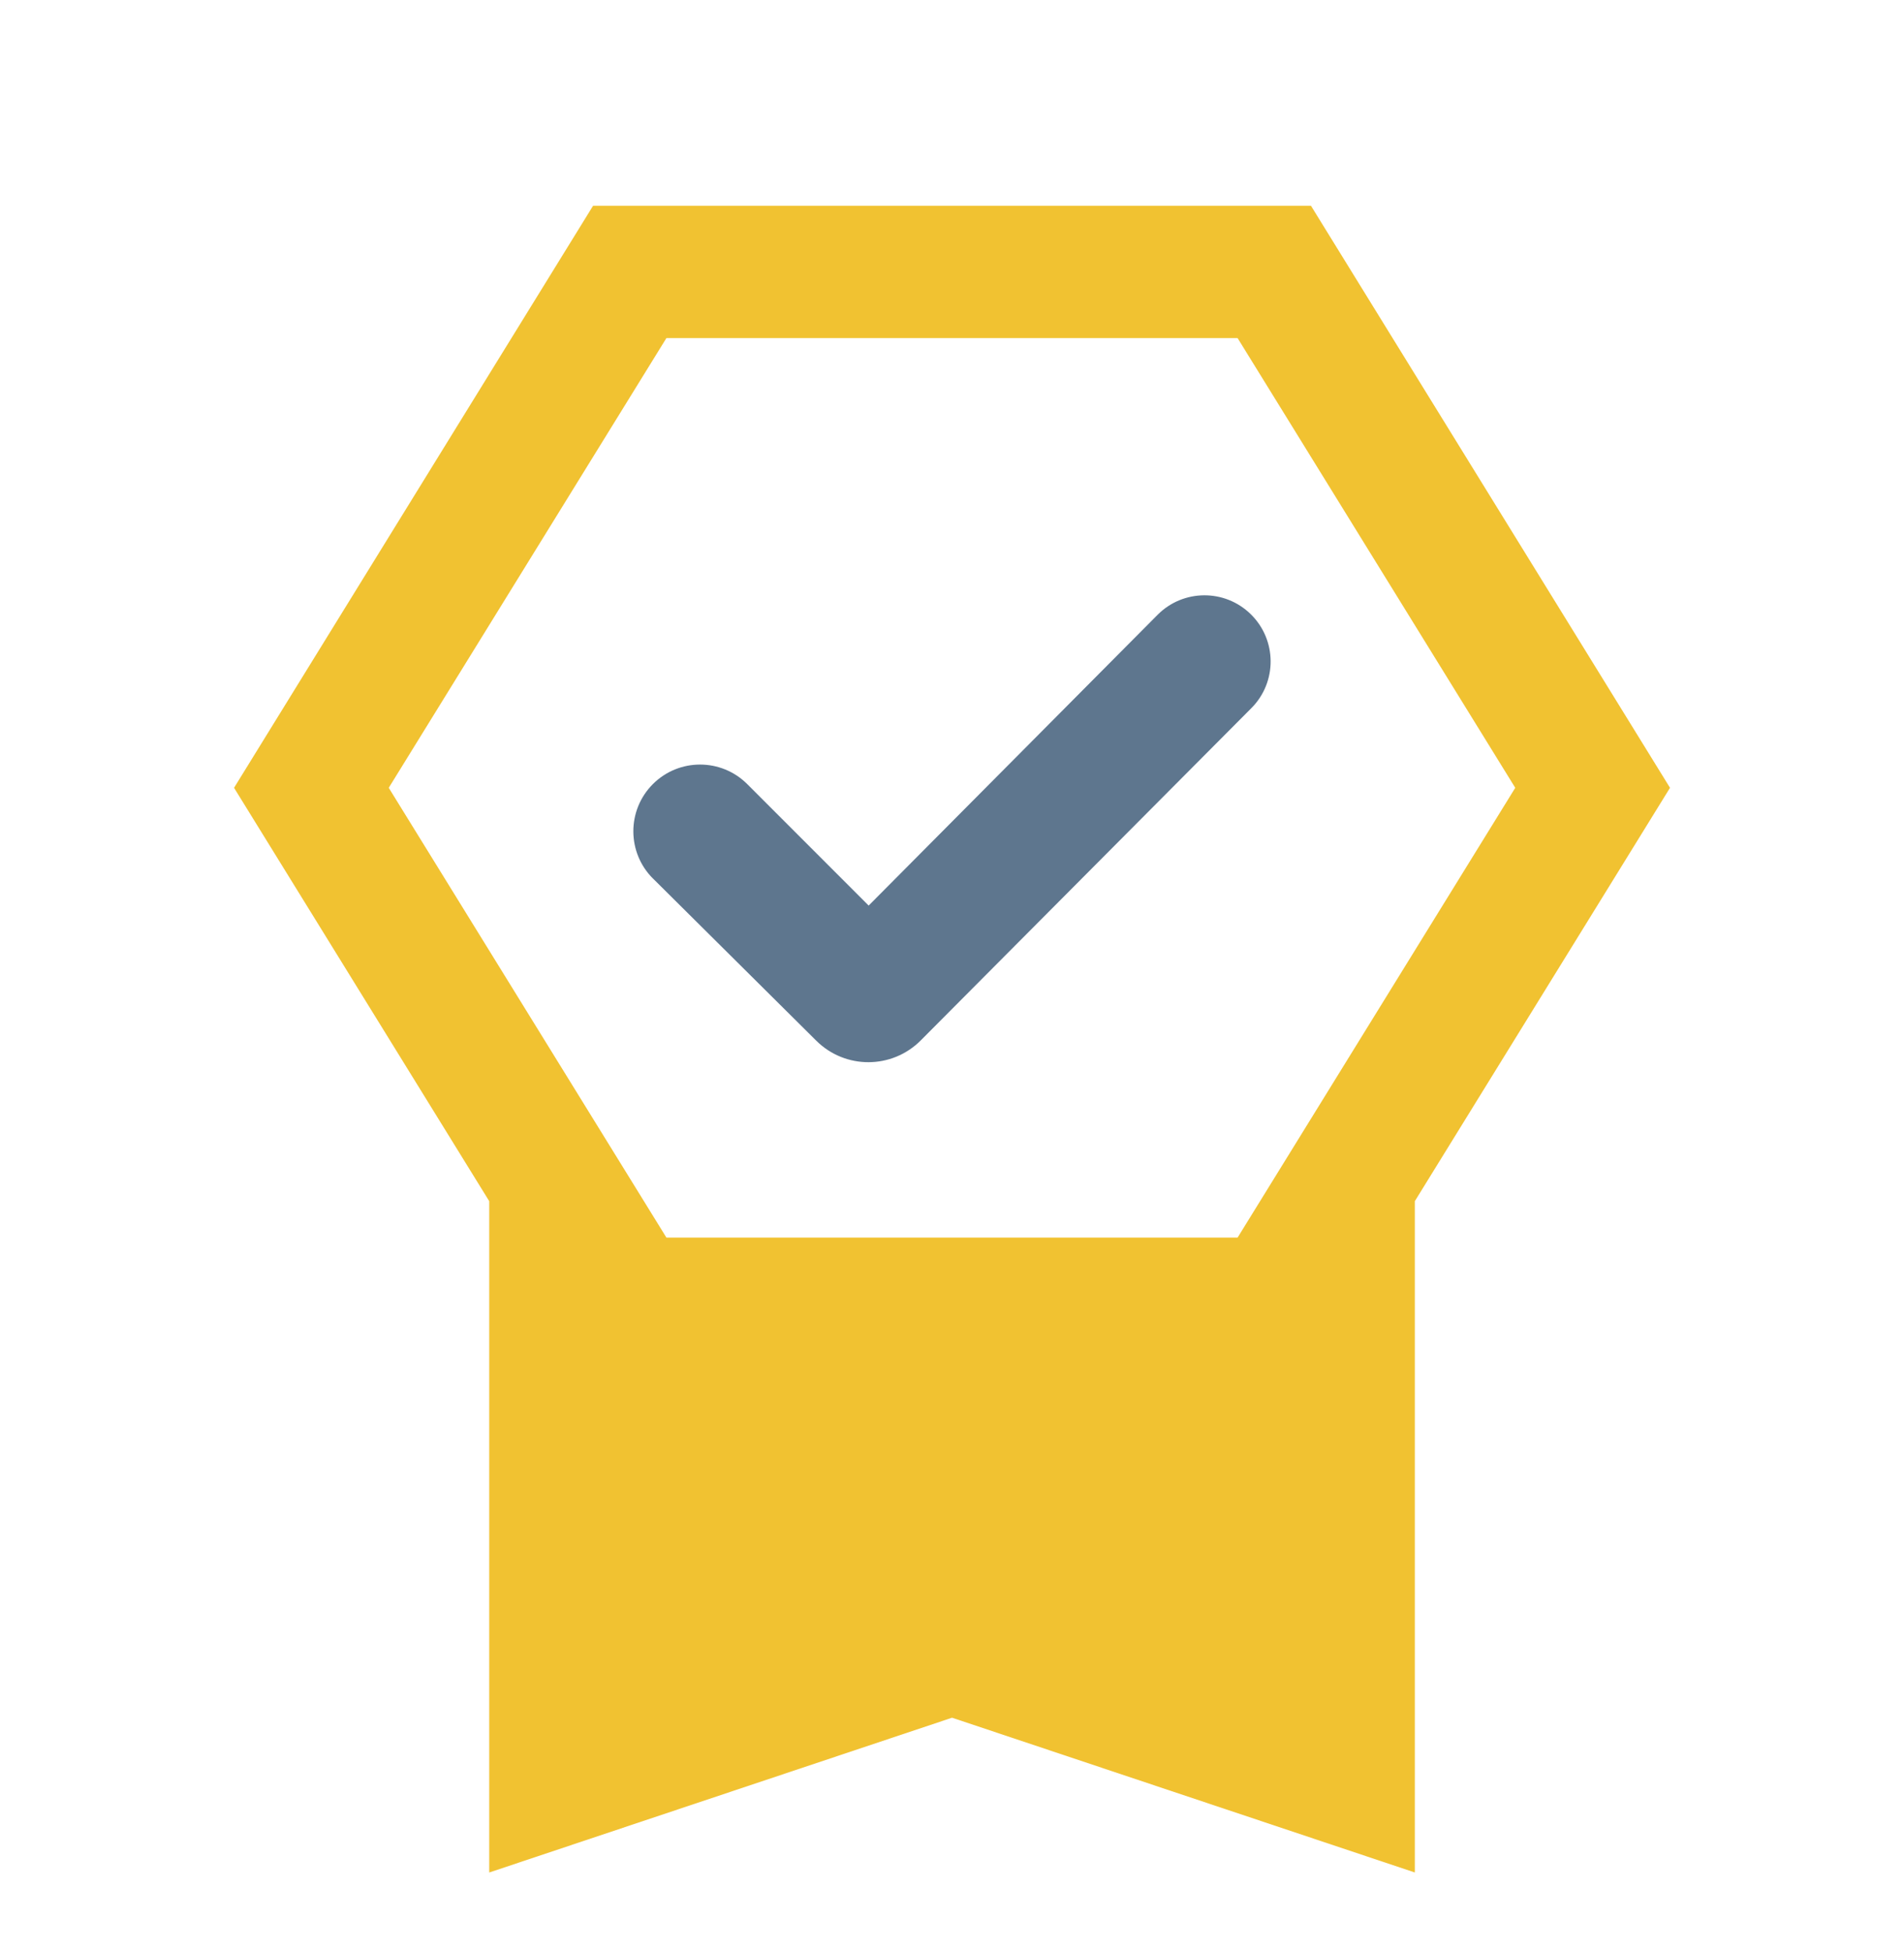
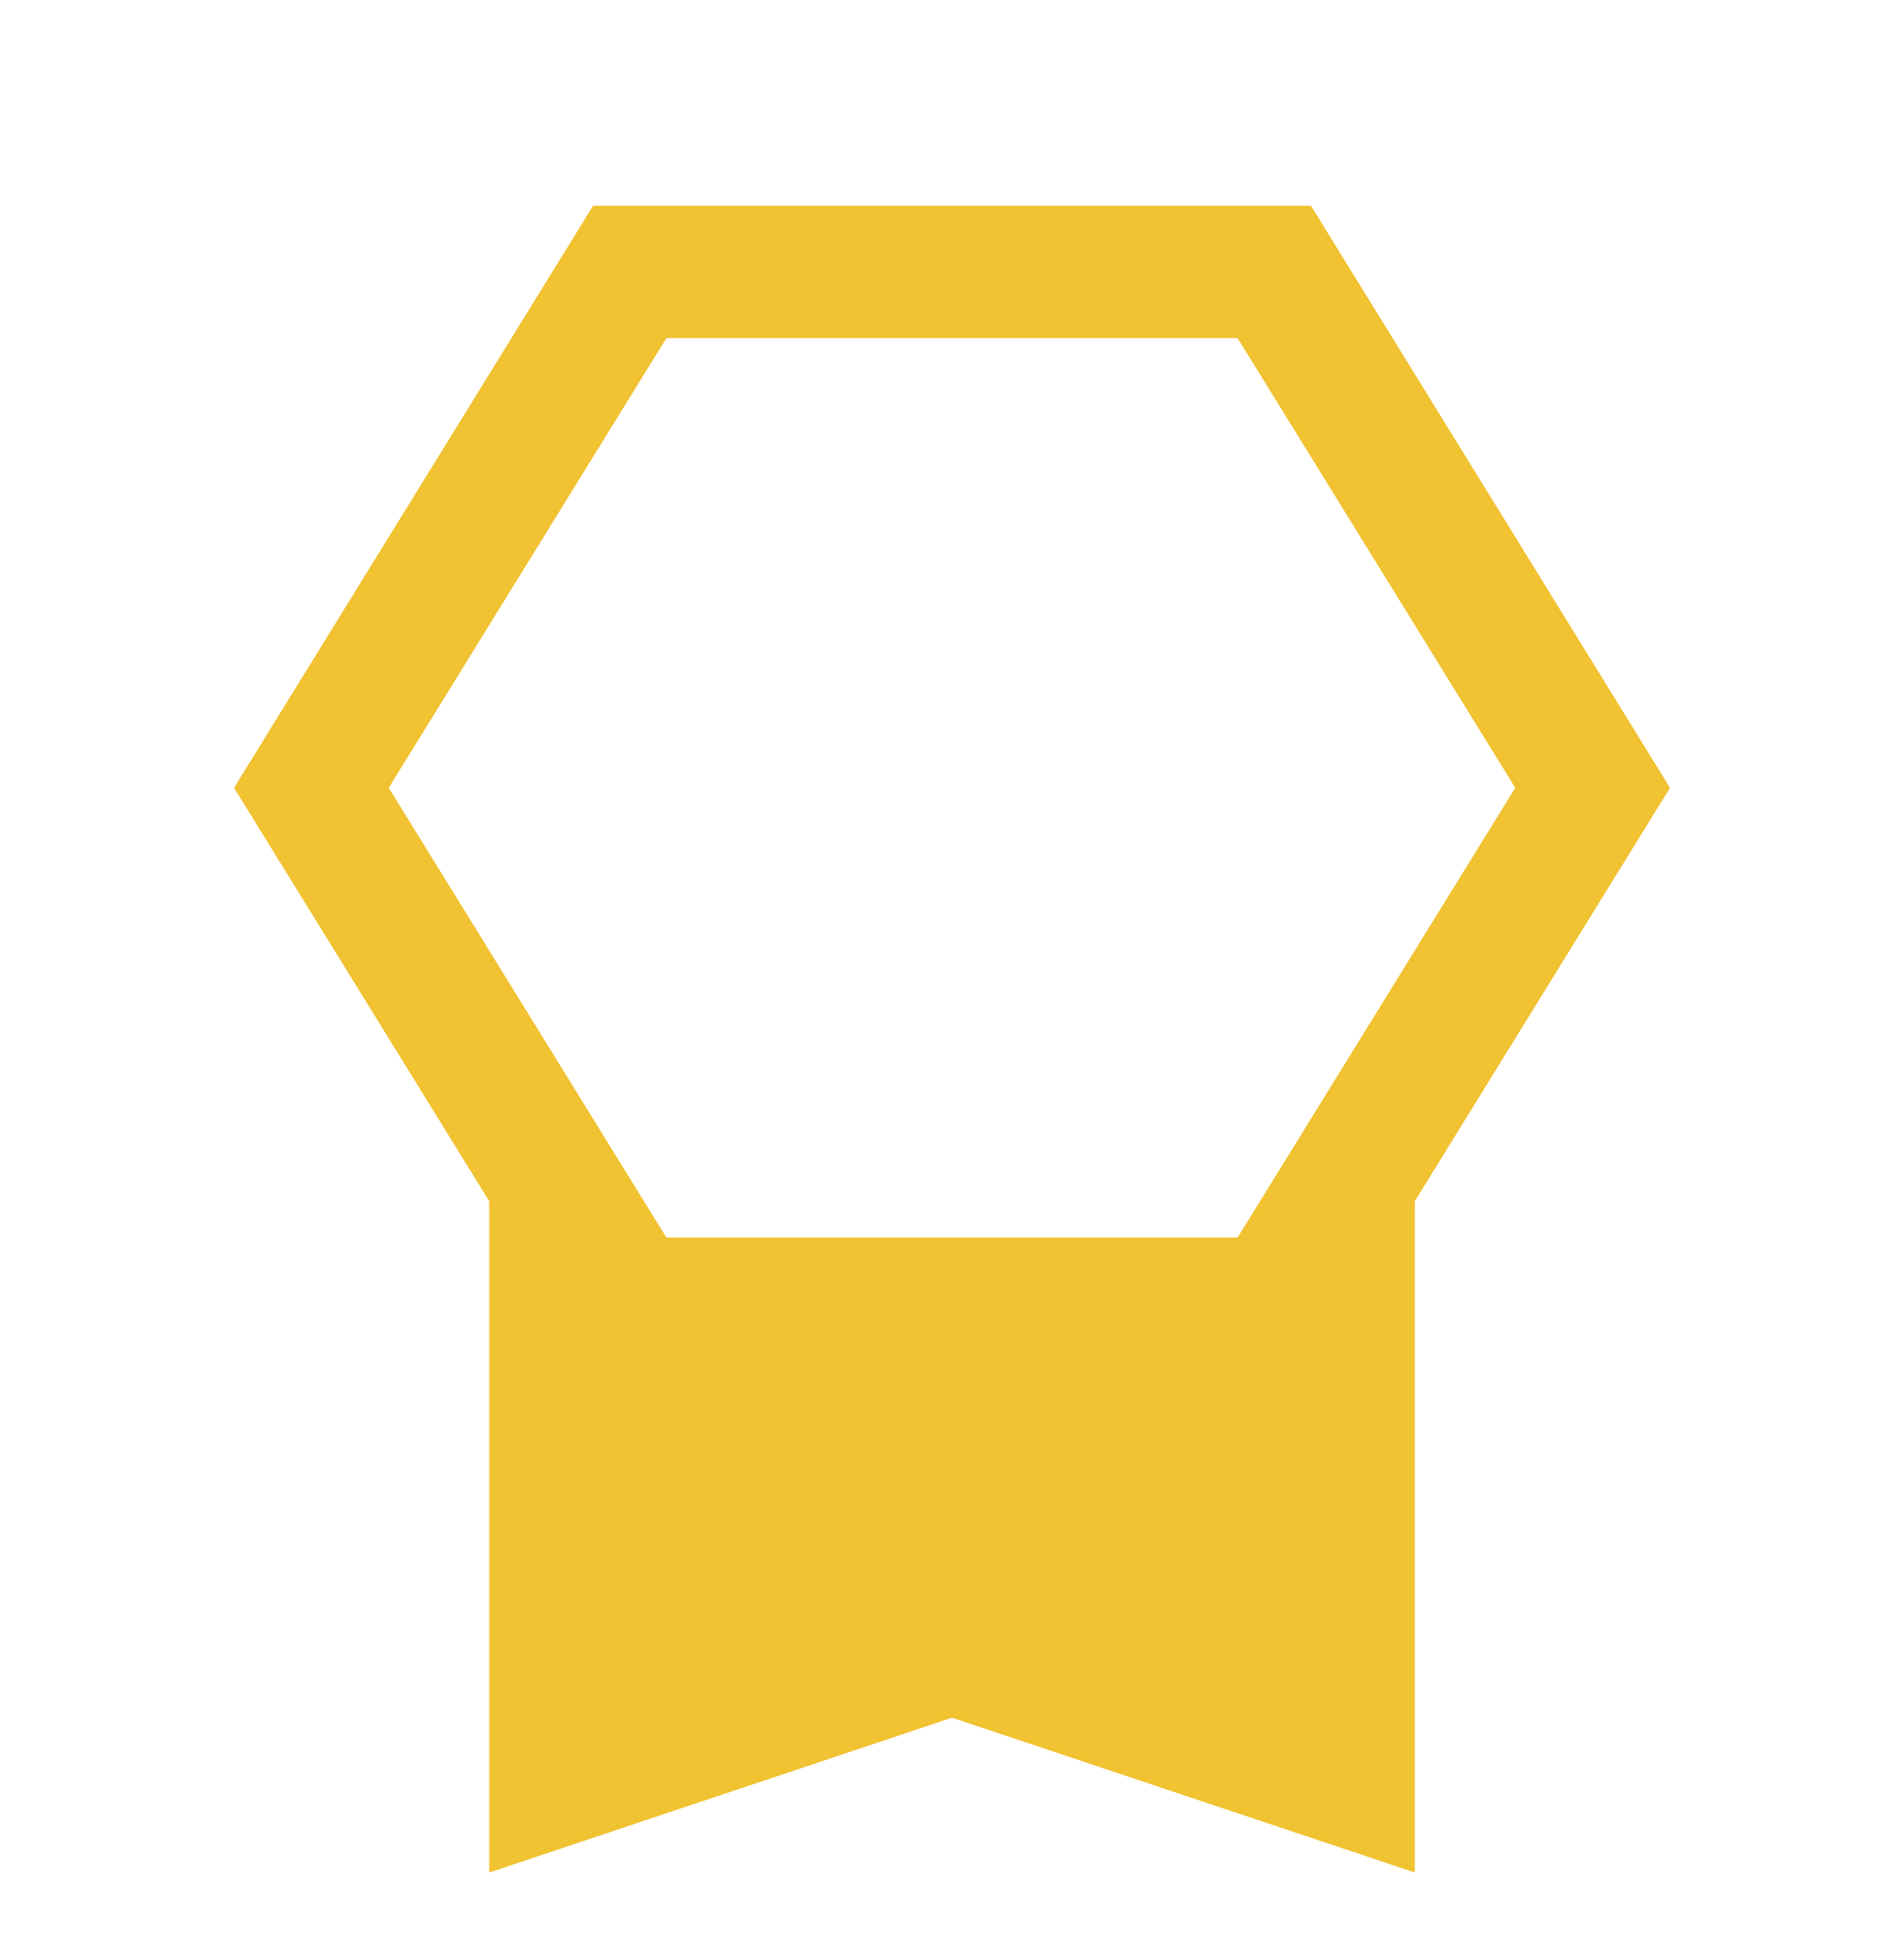
<svg xmlns="http://www.w3.org/2000/svg" id="Layer_1" version="1.1" viewBox="0 0 40 41">
  <defs>
    <style>
      .st0 {
        fill: #f1c231;
      }

      .st1 {
        fill: #5e768e;
      }
    </style>
  </defs>
  <path class="st0" d="M10.278,39.322v-14.097l-5.361-8.681,7.542-12.222h15.083l7.542,12.222-5.361,8.681v14.097l-9.722-3.25-9.722,3.25ZM14,7.1l-5.833,9.444,5.833,9.445h12l5.833-9.445-5.833-9.444h-12Z" />
-   <path class="st1" d="M13.721,18.452l3.428,3.403c.608.604,1.59.601,2.195-.007l6.945-6.977c.545-.547.539-1.433-.013-1.973-.545-.534-1.419-.528-1.957.013l-6.07,6.106-2.551-2.551c-.547-.547-1.435-.547-1.982,0-.549.549-.547,1.439.004,1.986Z" />
</svg>